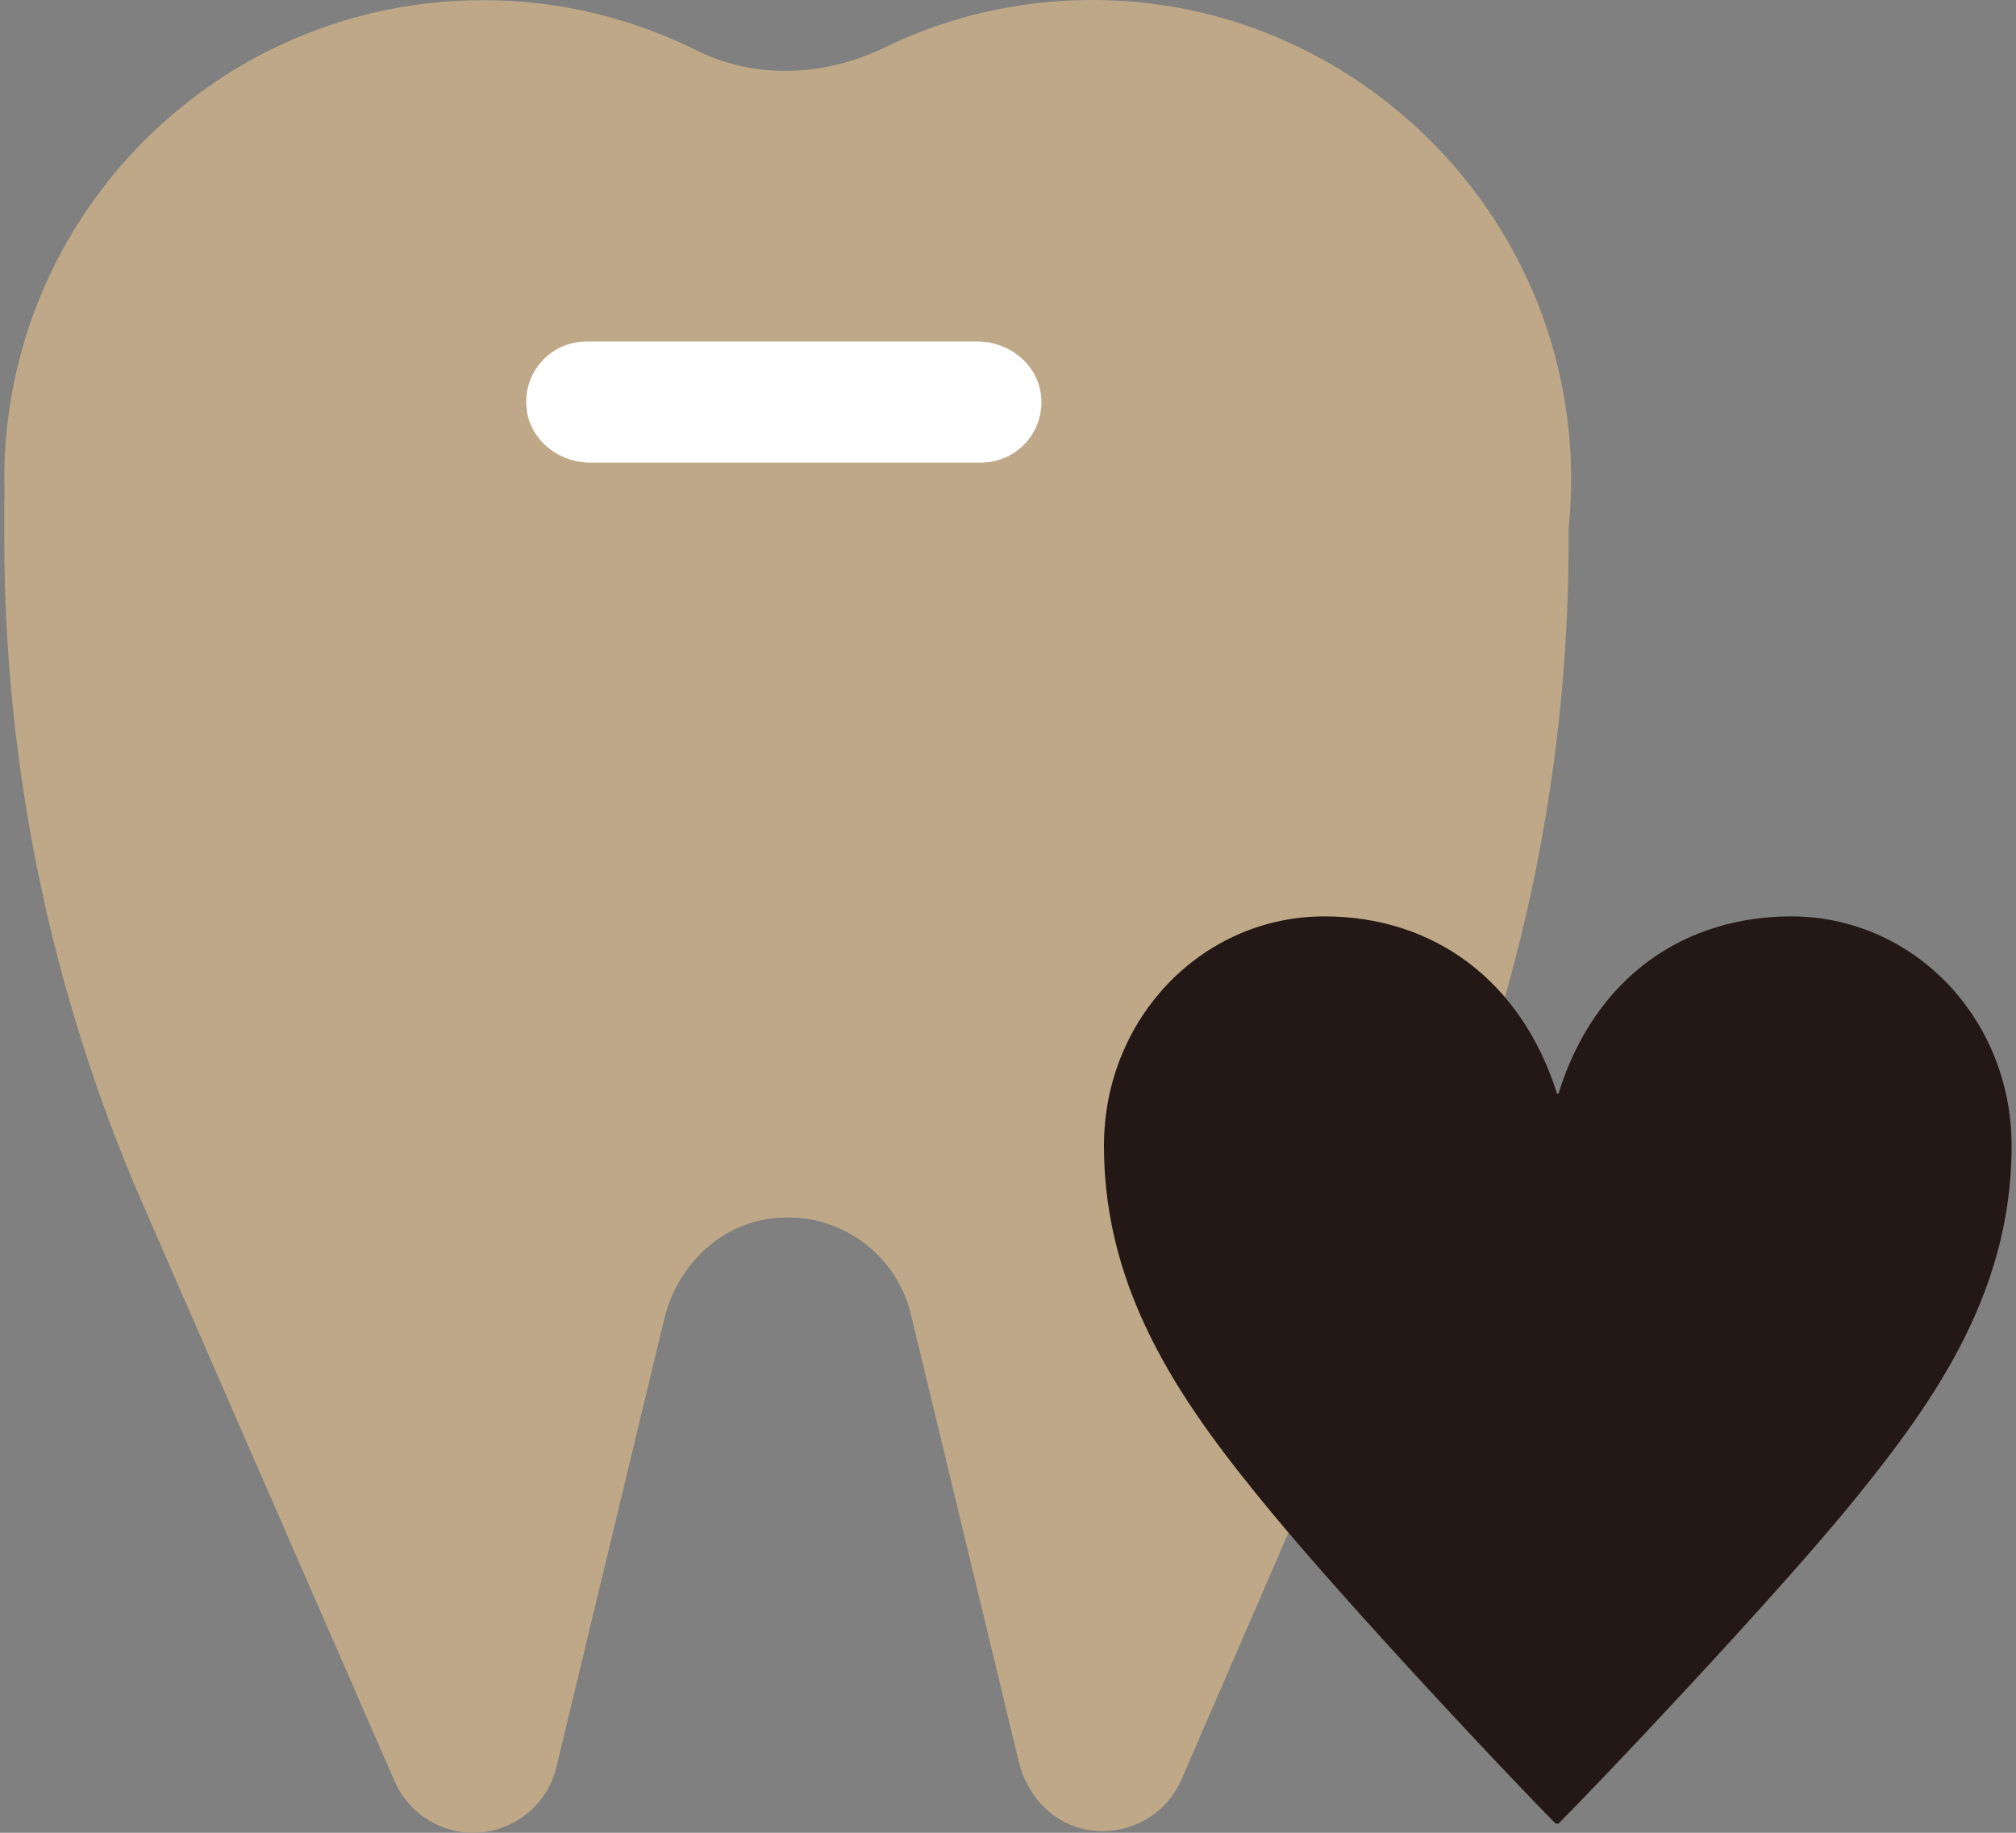
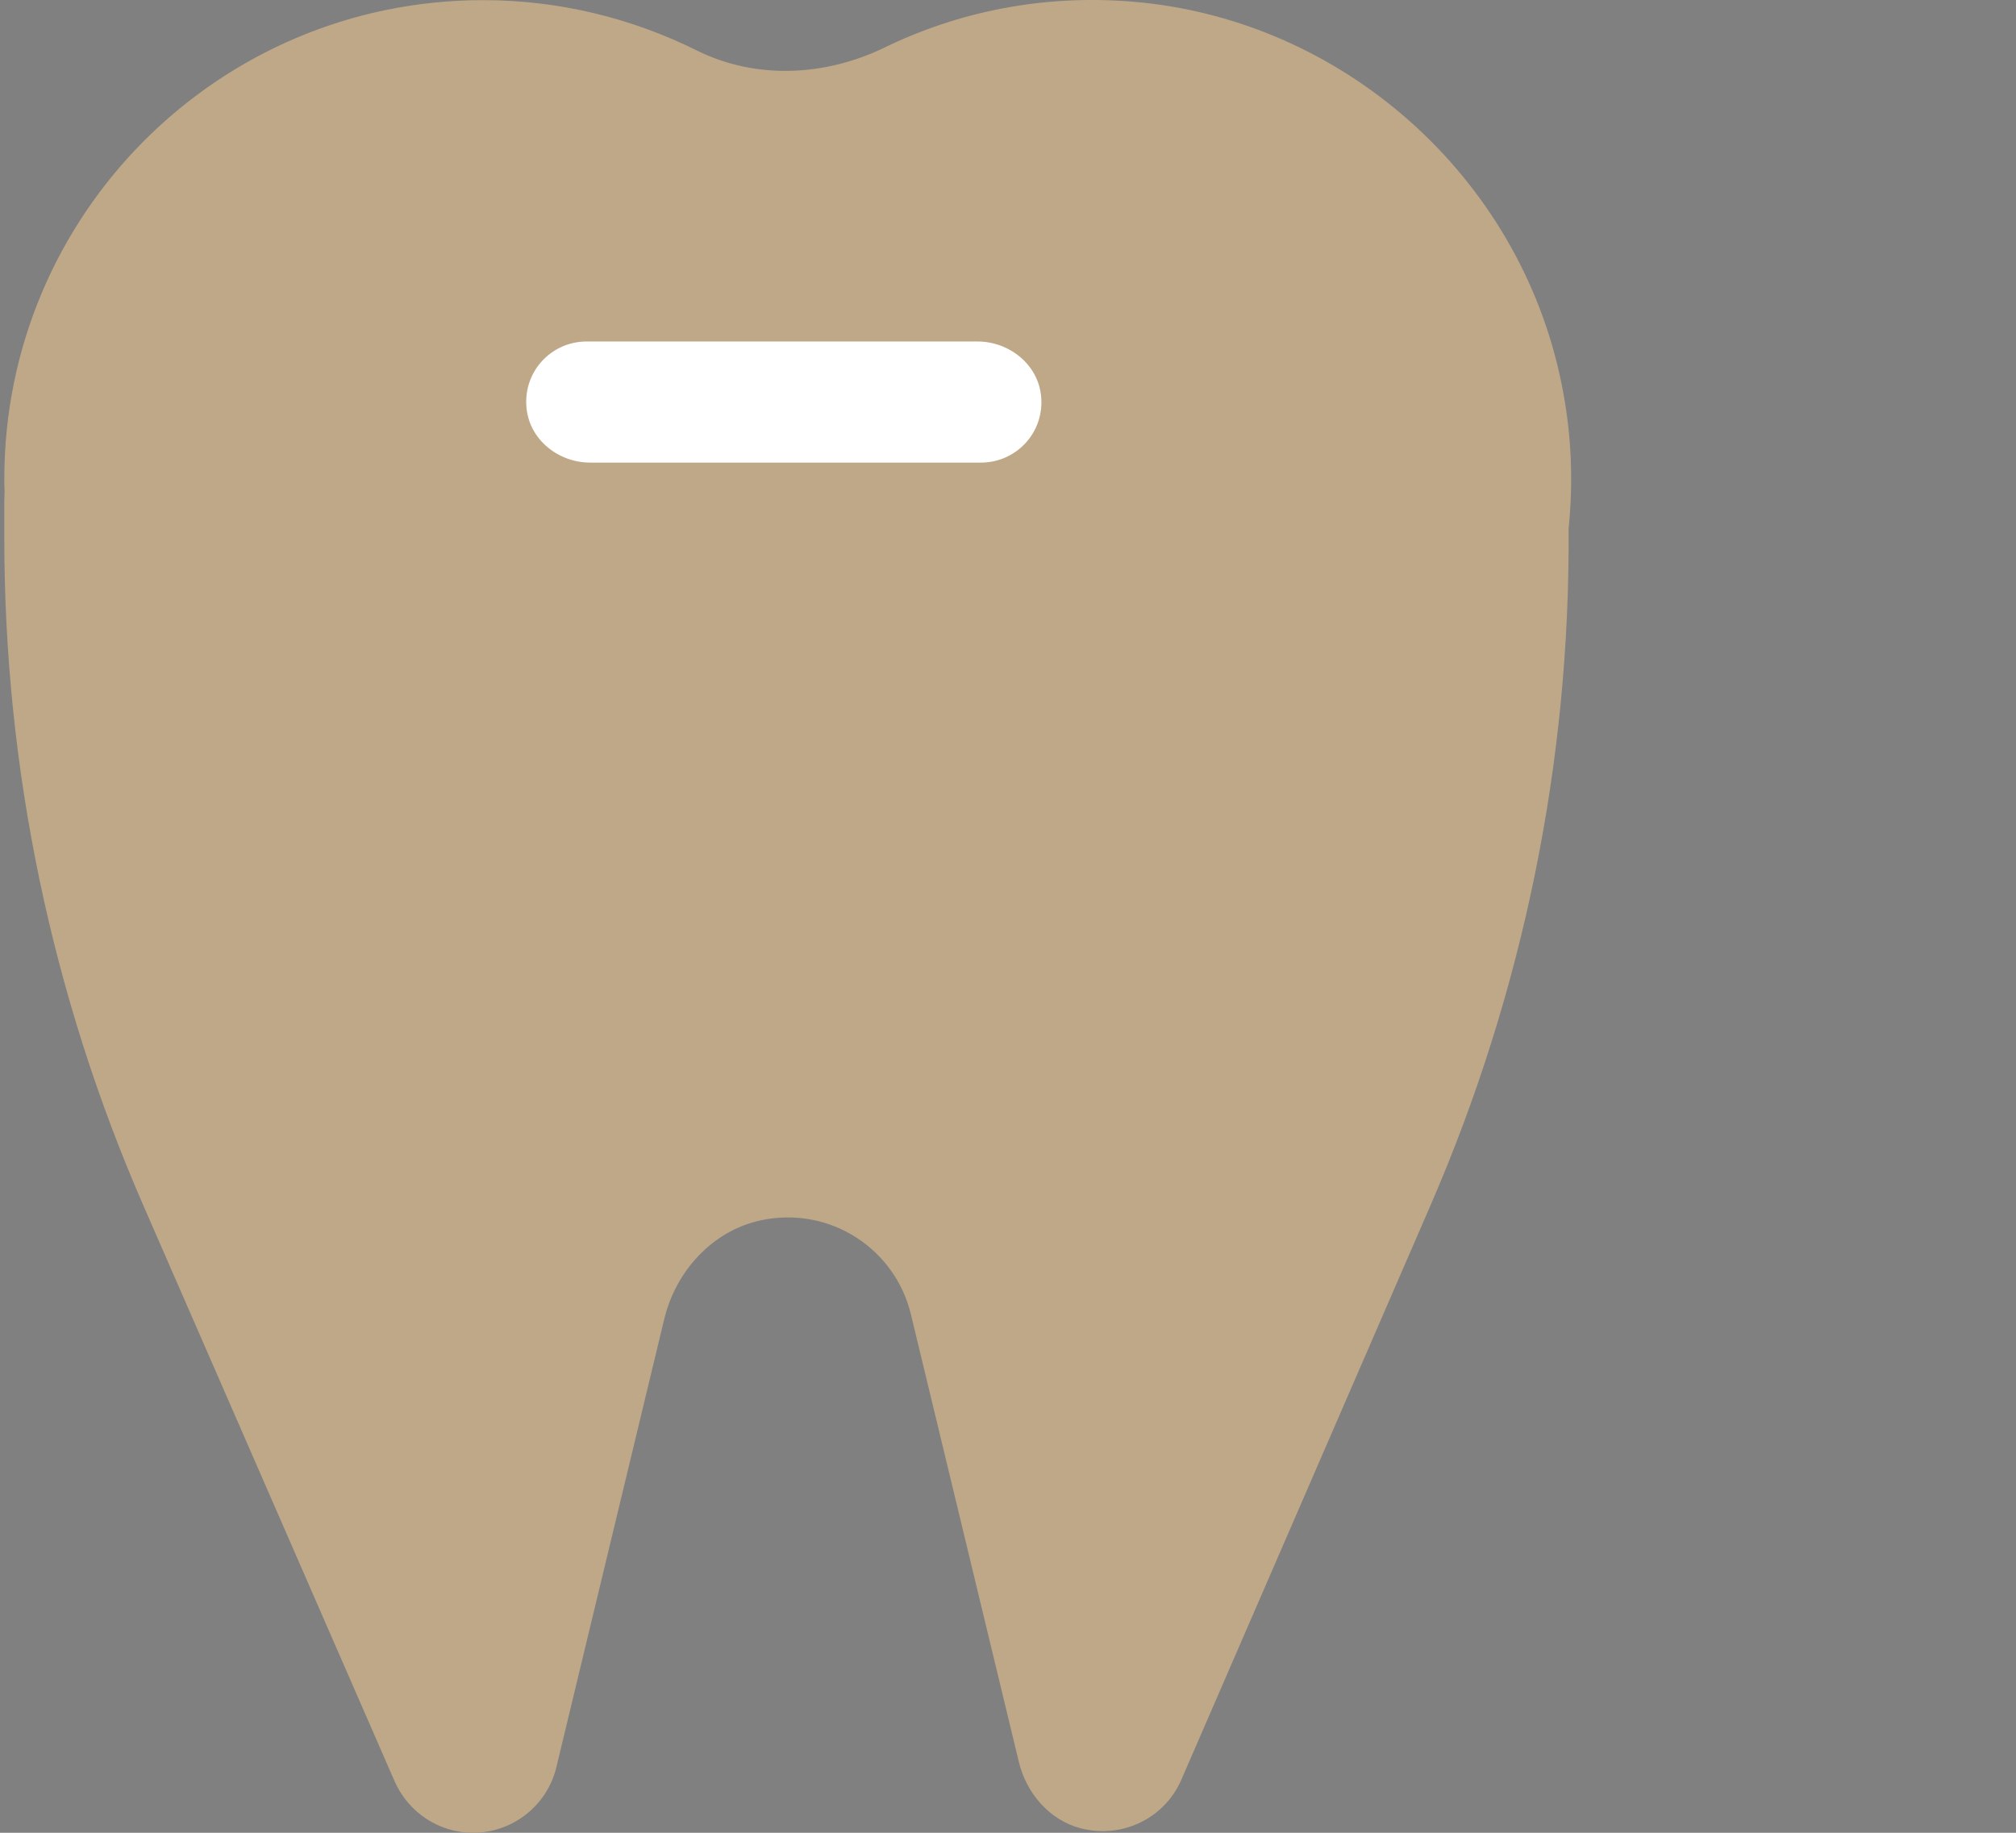
<svg xmlns="http://www.w3.org/2000/svg" width="44" height="40" viewBox="0 0 44 40" fill="none">
  <rect x="0" y="0" width="44" height="40" fill="#808080" stroke="none" />
  <path d="M34.078 8.359C33.16 3.84 29.285 0.403 24.692 0.034C22.748 -0.122 20.905 0.259 19.298 1.041C18.005 1.666 16.499 1.741 15.211 1.103C13.805 0.403 12.218 0.003 10.543 0.003C4.768 0.003 0.094 4.684 0.094 10.452C0.094 10.54 0.094 10.621 0.1 10.709C0.1 10.784 0.094 10.852 0.094 10.927V11.758C0.094 16.764 1.125 21.72 3.131 26.314L8.612 38.875C8.912 39.556 9.58 40 10.324 40C11.187 40 11.943 39.406 12.143 38.569L14.499 28.782C14.755 27.732 15.555 26.857 16.611 26.632C18.117 26.314 19.536 27.257 19.88 28.682L22.236 38.45C22.398 39.131 22.898 39.719 23.579 39.9C24.504 40.144 25.429 39.669 25.785 38.838L31.229 26.289C33.247 21.633 34.272 16.608 34.235 11.54C34.341 10.515 34.303 9.452 34.078 8.359Z" fill="#BEA887" />
  <path d="M21.41 10.096H12.879C12.185 10.096 11.56 9.596 11.492 8.909C11.41 8.115 12.029 7.453 12.804 7.453H21.334C22.028 7.453 22.653 7.953 22.722 8.64C22.803 9.434 22.184 10.096 21.41 10.096Z" fill="white" />
-   <path d="M33.954 39.8C33.044 38.89 29.514 35.14 27.744 33C25.894 30.76 24.094 28.31 24.094 25.01C24.094 22.22 26.244 20 28.904 20C31.274 20 33.194 21.38 33.984 23.87H34.014C34.824 21.26 36.824 20 39.094 20C41.754 20 43.904 22.22 43.904 25.01C43.904 28.31 42.104 30.75 40.254 33C38.474 35.14 34.924 38.89 34.014 39.8H33.964H33.954Z" fill="#231815" />
</svg>